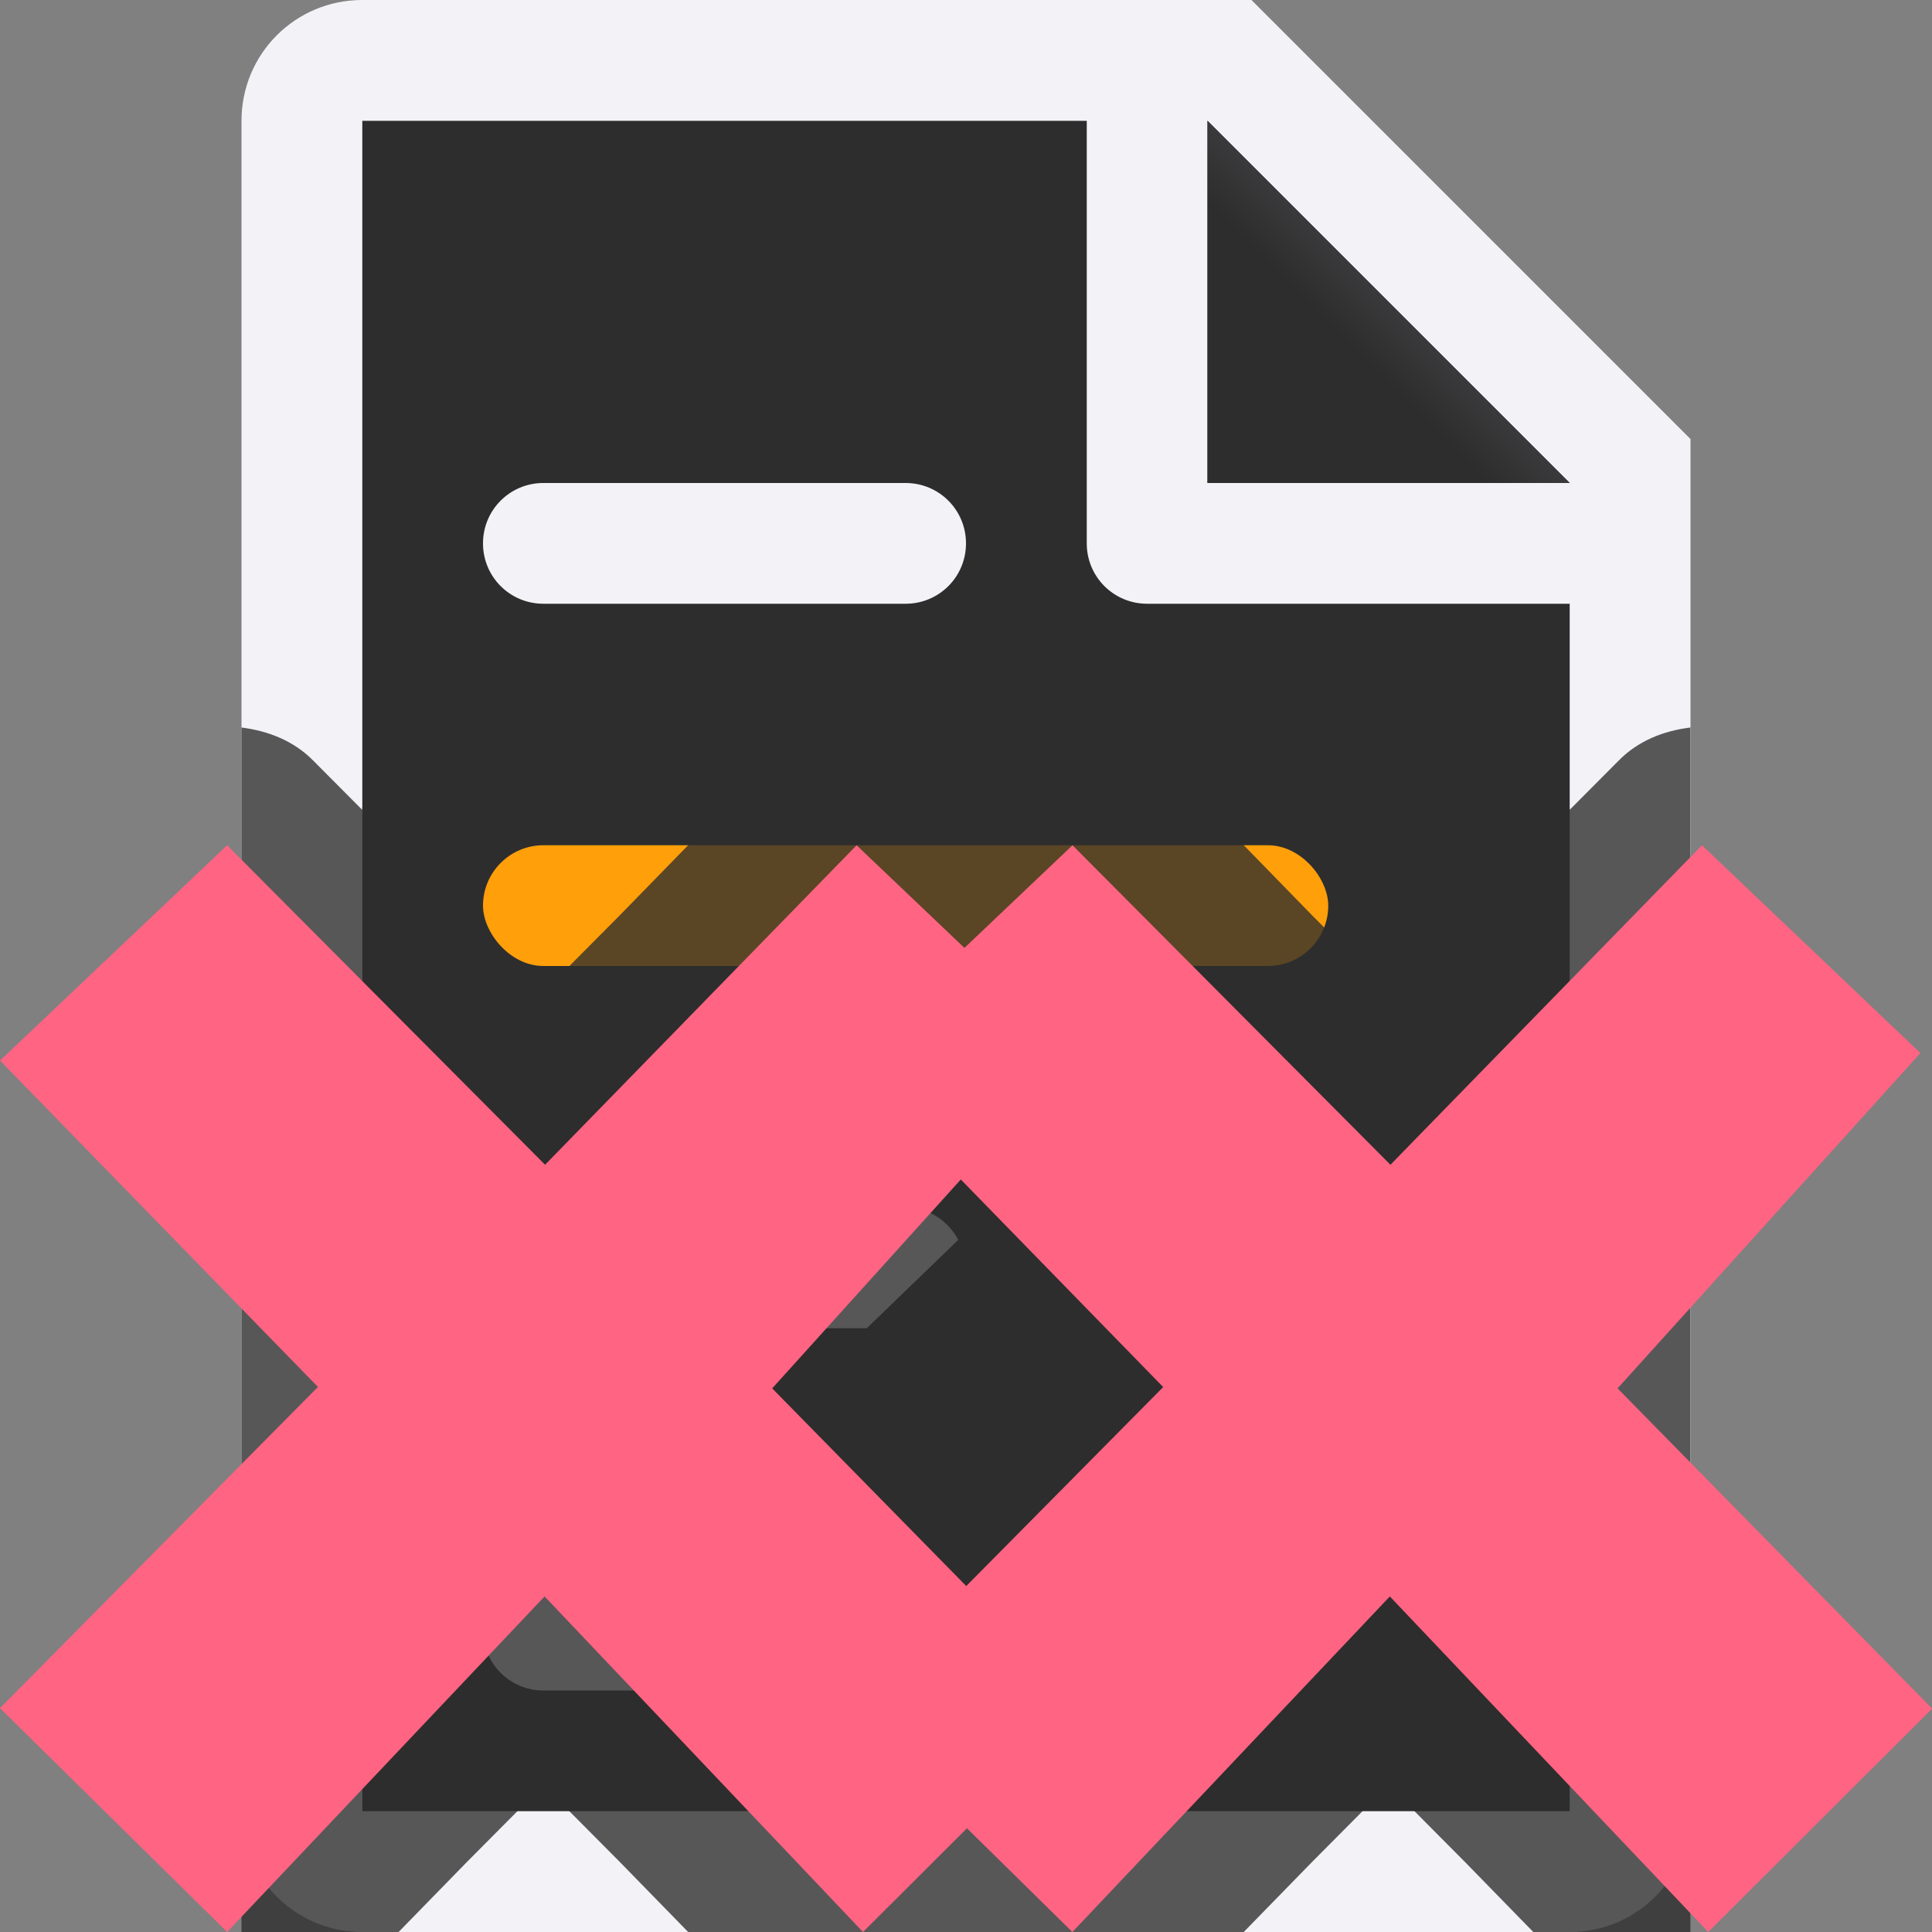
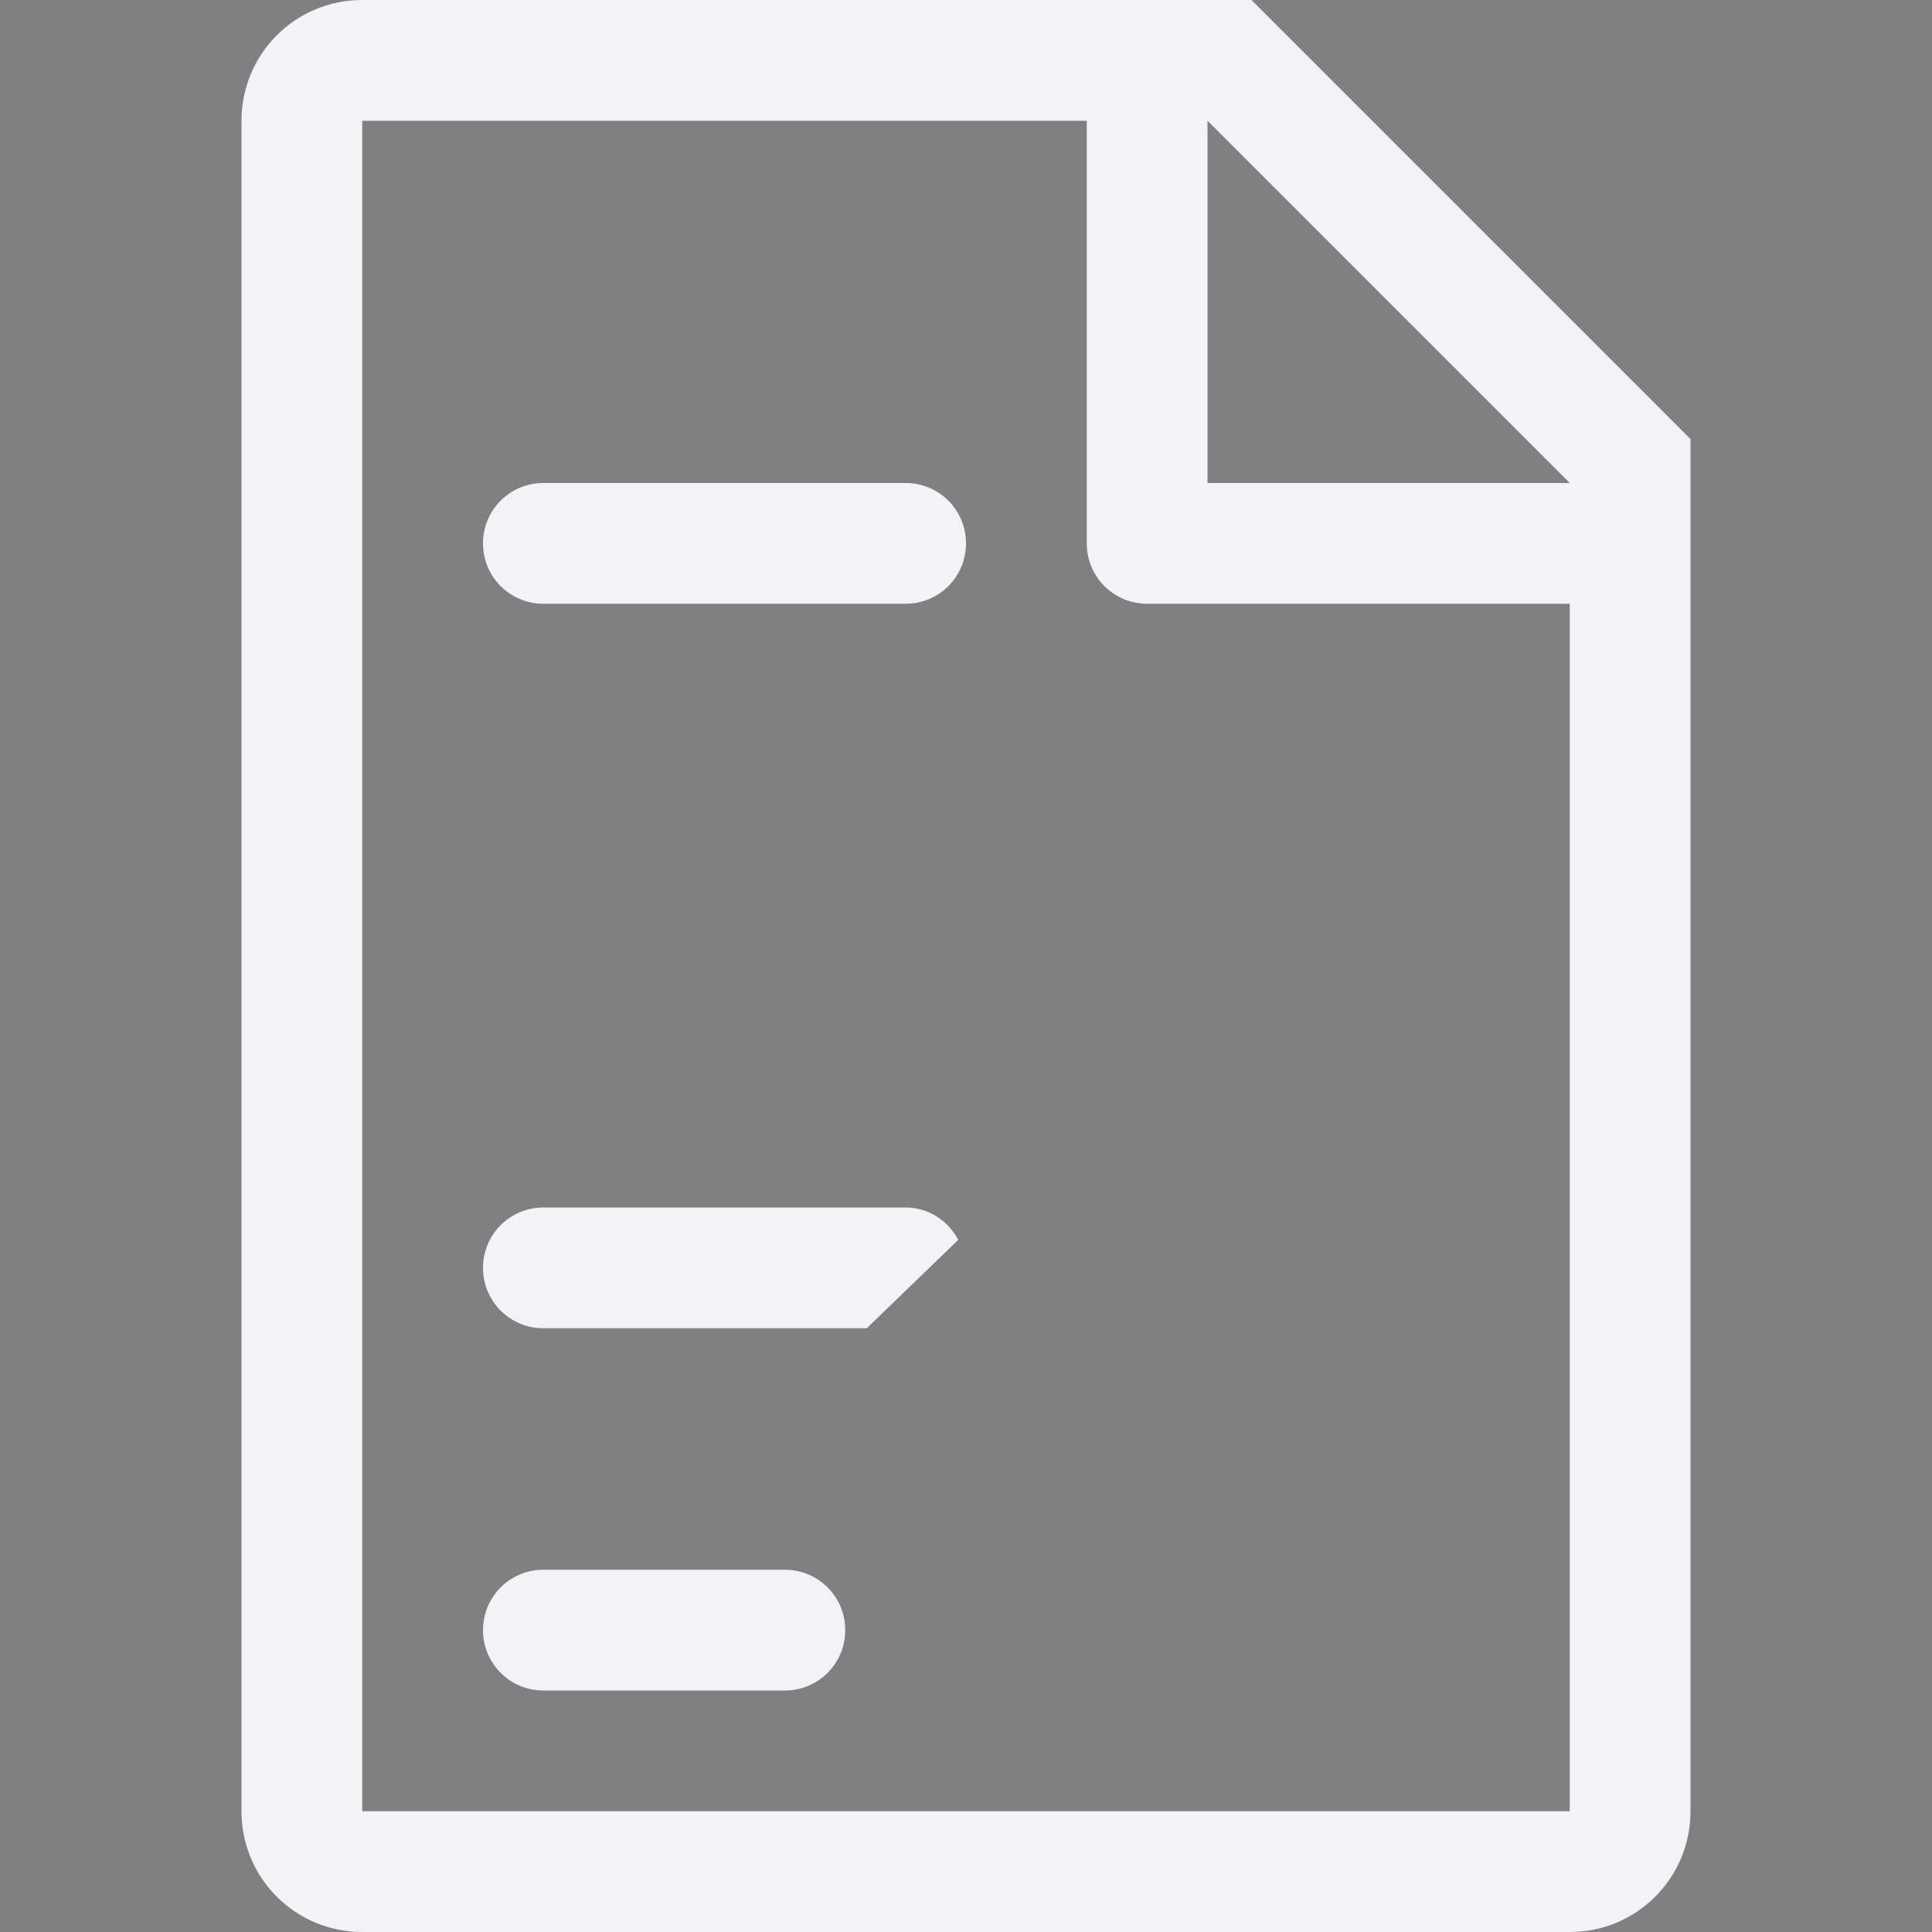
<svg xmlns="http://www.w3.org/2000/svg" viewBox="0 0 16 16">
  <rect x="0" y="0" width="16" height="16" fill="#808080" stroke="none" />
  <linearGradient id="a" gradientUnits="userSpaceOnUse" x1="10" x2="11.5" y1="4" y2="2.5">
    <stop offset="0" stop-color="#2d2d2d" />
    <stop offset=".78" stop-color="#2d2d2d" />
    <stop offset="1" stop-color="#3a3a3c" />
  </linearGradient>
  <radialGradient id="b" cx="10.994" cy="4.428" gradientTransform="matrix(1.4 0 -0 1.2 -4.392 -2.314)" gradientUnits="userSpaceOnUse" r="5">
    <stop offset="0" stop-color="#2d2d2d" />
    <stop offset=".499" stop-color="#2d2d2d" />
    <stop offset="1" stop-color="#2d2d2d" />
  </radialGradient>
-   <path d="m3 1v14h10v-9.363-1.932l-2.695-2.705zm10 12.496-1.494 1.504h1.494z" fill="url(#b)" />
  <path d="m3 0c-.554 0-1 .446-1 1v14c0 .554.446 1 1 1h2 .234 5.262 1.504 1c.554 0 1-.446 1-1v-2.512-6.895-1.094-.863l-3.637-3.637h-.863zm0 1h6v3.5c0 .277.223.5.5.5h3.5v.637 7.863 1.5h-1-.494-6.281-.225-2zm7 0 3 3h-3zm-5.5 3c-.277 0-.5.223-.5.5s.223.5.5.5h3c.277 0 .5-.223.5-.5s-.223-.5-.5-.5zm0 6c-.277 0-.5.223-.5.5s.223.5.5.5h2.678l.758-.732c-.084-.157-.244-.268-.436-.268zm0 3c-.277 0-.5.223-.5.5s.223.5.5.5h.994 1.006c.277 0 .5-.223.5-.5s-.223-.5-.5-.5h-.736z" fill="#f2f2f7" />
-   <rect fill="#ff9f0a" height="1" ry=".5" width="7" x="4" y="7" />
-   <path d="m10 1 3 3h-3z" fill="url(#a)" />
-   <path d="m7.131 6c-.27-.003-.53.103-.721.295l-.41.412v-.016l-.865.887-.635.639-.635-.639-.865-.887v.016l-.41-.412c-.159-.16-.369-.242-.59-.27v9.975h1.301l.564-.578.635-.639.635.639.564.578h1.73 1.141 1.73l.564-.578.635-.639.635.639.564.578h1.301v-9.975c-.221.027-.431.11-.59.27l-.41.412v-.016l-.865.887-.635.639-.635-.639-.865-.887v.016l-.41-.412c-.191-.192-.45-.298-.721-.295-.252.003-.493.102-.676.275l-.193.184-.193-.184c-.183-.174-.424-.272-.676-.275zm.869 5.287.211.213-.211.213-.211-.213z" fill="#2d2d2d" fill-opacity=".784" />
-   <path d="m1.881 7-1.881 1.783 2.633 2.703-2.633 2.66 1.881 1.854 2.629-2.779 2.637 2.779.861-.859.873.859 2.629-2.779 2.637 2.779 1.854-1.85-2.605-2.652 2.508-2.777-1.809-1.721-2.58 2.646-2.633-2.646-.895.85-.893-.85-2.58 2.646zm6.076 2.768 1.676 1.719-1.631 1.648-1.607-1.637z" fill="#ff6482" />
</svg>